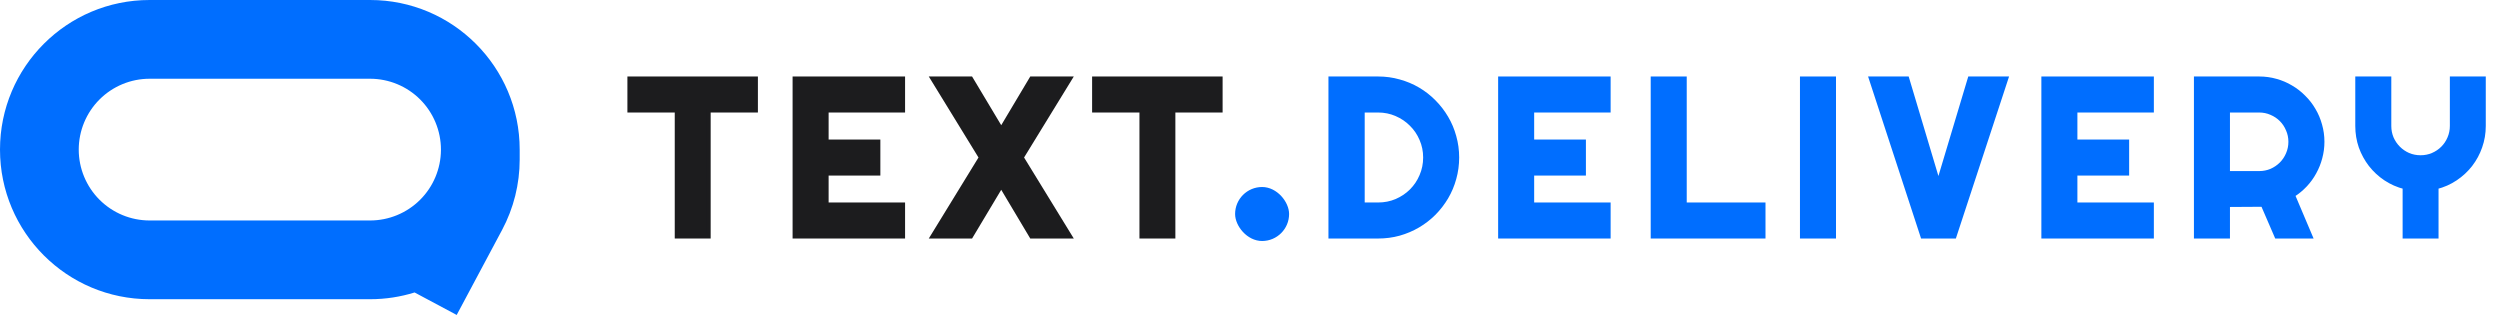
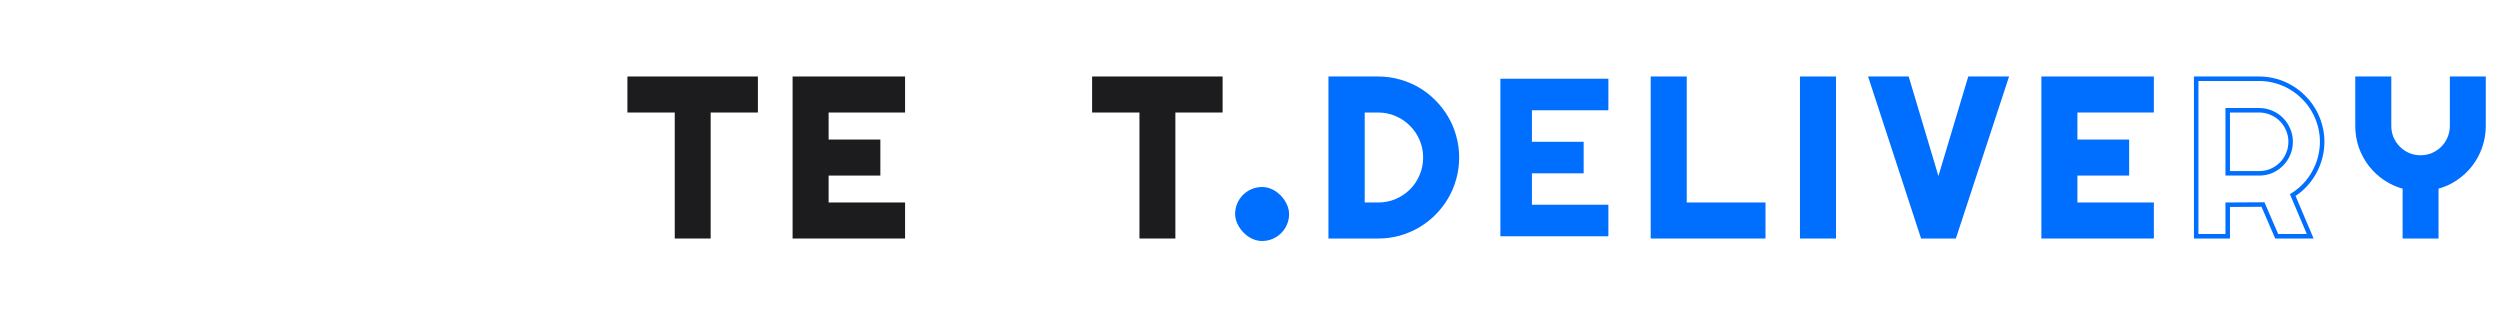
<svg xmlns="http://www.w3.org/2000/svg" width="254" height="32" viewBox="0 0 254 32" fill="none">
-   <path fill-rule="evenodd" clip-rule="evenodd" d="M15.2 0C6.806 0 0 6.806 0 15.2C0 23.594 6.806 30.4 15.2 30.4H37.6C39.175 30.4 40.694 30.16 42.123 29.715L46.4 32L51.014 23.357C52.187 21.157 52.8 18.702 52.8 16.209V15.2C52.8 6.806 45.994 0 37.6 0H15.2ZM44.8 15.2C44.8 13.29 44.041 11.459 42.691 10.109C41.341 8.759 39.51 8 37.6 8H15.2C14.255 8 13.318 8.186 12.445 8.548C11.571 8.91 10.777 9.44 10.109 10.109C9.44 10.777 8.91 11.571 8.548 12.445C8.186 13.318 8 14.255 8 15.2C8 16.145 8.186 17.082 8.548 17.955C8.91 18.829 9.44 19.623 10.109 20.291C10.777 20.96 11.571 21.49 12.445 21.852C13.318 22.214 14.255 22.4 15.2 22.4H37.6C39.5 22.4 41.323 21.649 42.672 20.311C44.02 18.973 44.785 17.156 44.8 15.256V15.2Z" fill="#006EFF" />
  <path d="M71.975 24.005H68.783V11.203H63.973V8H76.774V11.203H71.975V24.005Z" fill="#1C1C1E" />
  <path d="M91.727 24.005H80.756V8H91.727V11.203H83.959V14.406H89.216V17.609H83.959V20.801H91.727V24.005Z" fill="#1C1C1E" />
-   <path d="M108.689 24.005H104.805L101.725 18.837L98.633 24.005H94.772L99.683 16.002L94.772 8H98.633L101.725 13.167L104.805 8H108.689L103.778 16.002L108.689 24.005Z" fill="#1C1C1E" />
  <path d="M119.189 24.005H115.997V11.203H111.187V8H123.988V11.203H119.189V24.005Z" fill="#1C1C1E" />
  <path d="M71.975 24.005H68.783V11.203H63.973V8H76.774V11.203H71.975V24.005Z" stroke="#1C1C1E" stroke-width="0.457" />
  <path d="M91.727 24.005H80.756V8H91.727V11.203H83.959V14.406H89.216V17.609H83.959V20.801H91.727V24.005Z" stroke="#1C1C1E" stroke-width="0.457" />
-   <path d="M108.689 24.005H104.805L101.725 18.837L98.633 24.005H94.772L99.683 16.002L94.772 8H98.633L101.725 13.167L104.805 8H108.689L103.778 16.002L108.689 24.005Z" stroke="#1C1C1E" stroke-width="0.457" />
  <path d="M119.189 24.005H115.997V11.203H111.187V8H123.988V11.203H119.189V24.005Z" stroke="#1C1C1E" stroke-width="0.457" />
  <rect x="125.486" y="19" width="5.486" height="5.486" rx="2.743" fill="#006EFF" />
  <path d="M148.023 16.002C148.023 16.739 147.926 17.449 147.733 18.134C147.547 18.811 147.279 19.447 146.929 20.042C146.579 20.63 146.163 21.17 145.679 21.661C145.195 22.144 144.656 22.561 144.061 22.911C143.466 23.26 142.826 23.532 142.141 23.725C141.464 23.912 140.757 24.005 140.021 24.005H135.199V8H140.021C140.757 8 141.464 8.097 142.141 8.29C142.826 8.476 143.466 8.744 144.061 9.094C144.656 9.443 145.195 9.864 145.679 10.355C146.163 10.838 146.579 11.378 146.929 11.973C147.279 12.561 147.547 13.197 147.733 13.882C147.926 14.559 148.023 15.266 148.023 16.002ZM144.82 16.002C144.82 15.34 144.693 14.719 144.44 14.138C144.195 13.558 143.852 13.052 143.414 12.62C142.982 12.181 142.472 11.836 141.884 11.583C141.304 11.33 140.683 11.203 140.021 11.203H138.425V20.801H140.021C140.683 20.801 141.304 20.679 141.884 20.433C142.472 20.18 142.982 19.838 143.414 19.406C143.852 18.967 144.195 18.458 144.44 17.877C144.693 17.289 144.82 16.664 144.82 16.002Z" fill="#006EFF" />
  <path d="M163.411 24.005H152.44V8H163.411V11.203H155.643V14.406H160.9V17.609H155.643V20.801H163.411V24.005Z" fill="#006EFF" />
  <path d="M179.146 24.005H167.94V8H171.143V20.801H179.146V24.005Z" fill="#006EFF" />
  <path d="M186.309 24.005H183.105V8H186.309V24.005Z" fill="#006EFF" />
  <path d="M203.806 8L198.55 24.005H195.347L190.112 8H193.751L196.943 18.681L200.146 8H203.806Z" fill="#006EFF" />
  <path d="M218.603 24.005H207.632V8H218.603V11.203H210.835V14.406H216.092V17.609H210.835V20.801H218.603V24.005Z" fill="#006EFF" />
-   <path d="M226.335 11.203V17.609H229.539C229.977 17.609 230.39 17.527 230.777 17.364C231.164 17.193 231.503 16.962 231.793 16.672C232.083 16.382 232.31 16.043 232.474 15.656C232.645 15.262 232.73 14.845 232.73 14.406C232.73 13.967 232.645 13.554 232.474 13.167C232.31 12.773 232.083 12.431 231.793 12.141C231.503 11.85 231.164 11.623 230.777 11.46C230.39 11.289 229.977 11.203 229.539 11.203H226.335ZM226.335 24.005H223.132V8H229.539C230.126 8 230.692 8.078 231.235 8.234C231.778 8.383 232.284 8.599 232.753 8.882C233.229 9.157 233.661 9.492 234.047 9.886C234.442 10.273 234.777 10.705 235.052 11.181C235.335 11.657 235.55 12.167 235.699 12.71C235.855 13.253 235.934 13.819 235.934 14.406C235.934 14.957 235.863 15.493 235.722 16.013C235.588 16.534 235.39 17.029 235.13 17.498C234.877 17.966 234.565 18.398 234.193 18.792C233.82 19.187 233.404 19.529 232.943 19.819L234.717 24.005H231.313L229.918 20.779L226.335 20.801V24.005Z" fill="#006EFF" />
  <path d="M247.527 24.005H244.335V18.993C243.629 18.815 242.977 18.528 242.382 18.134C241.794 17.74 241.289 17.271 240.864 16.728C240.44 16.177 240.109 15.571 239.871 14.909C239.64 14.239 239.525 13.536 239.525 12.799V8H242.728V12.799C242.728 13.238 242.81 13.655 242.974 14.049C243.145 14.436 243.376 14.775 243.666 15.065C243.956 15.355 244.294 15.586 244.681 15.757C245.076 15.92 245.492 16.002 245.931 16.002C246.37 16.002 246.783 15.92 247.17 15.757C247.565 15.586 247.907 15.355 248.197 15.065C248.487 14.775 248.714 14.436 248.878 14.049C249.049 13.655 249.134 13.238 249.134 12.799V8H252.326V12.799C252.326 13.536 252.207 14.239 251.969 14.909C251.739 15.571 251.411 16.177 250.987 16.728C250.563 17.271 250.057 17.74 249.469 18.134C248.882 18.528 248.234 18.815 247.527 18.993V24.005Z" fill="#006EFF" />
  <path d="M148.023 16.002C148.023 16.739 147.926 17.449 147.733 18.134C147.547 18.811 147.279 19.447 146.929 20.042C146.579 20.63 146.163 21.17 145.679 21.661C145.195 22.144 144.656 22.561 144.061 22.911C143.466 23.26 142.826 23.532 142.141 23.725C141.464 23.912 140.757 24.005 140.021 24.005H135.199V8H140.021C140.757 8 141.464 8.097 142.141 8.29C142.826 8.476 143.466 8.744 144.061 9.094C144.656 9.443 145.195 9.864 145.679 10.355C146.163 10.838 146.579 11.378 146.929 11.973C147.279 12.561 147.547 13.197 147.733 13.882C147.926 14.559 148.023 15.266 148.023 16.002ZM144.82 16.002C144.82 15.34 144.693 14.719 144.44 14.138C144.195 13.558 143.852 13.052 143.414 12.62C142.982 12.181 142.472 11.836 141.884 11.583C141.304 11.33 140.683 11.203 140.021 11.203H138.425V20.801H140.021C140.683 20.801 141.304 20.679 141.884 20.433C142.472 20.18 142.982 19.838 143.414 19.406C143.852 18.967 144.195 18.458 144.44 17.877C144.693 17.289 144.82 16.664 144.82 16.002Z" stroke="#006EFF" stroke-width="0.457" />
-   <path d="M163.411 24.005H152.44V8H163.411V11.203H155.643V14.406H160.9V17.609H155.643V20.801H163.411V24.005Z" stroke="#006EFF" stroke-width="0.457" />
  <path d="M179.146 24.005H167.94V8H171.143V20.801H179.146V24.005Z" stroke="#006EFF" stroke-width="0.457" />
  <path d="M186.309 24.005H183.105V8H186.309V24.005Z" stroke="#006EFF" stroke-width="0.457" />
  <path d="M203.806 8L198.55 24.005H195.347L190.112 8H193.751L196.943 18.681L200.146 8H203.806Z" stroke="#006EFF" stroke-width="0.457" />
  <path d="M218.603 24.005H207.632V8H218.603V11.203H210.835V14.406H216.092V17.609H210.835V20.801H218.603V24.005Z" stroke="#006EFF" stroke-width="0.457" />
  <path d="M226.335 11.203V17.609H229.539C229.977 17.609 230.39 17.527 230.777 17.364C231.164 17.193 231.503 16.962 231.793 16.672C232.083 16.382 232.31 16.043 232.474 15.656C232.645 15.262 232.73 14.845 232.73 14.406C232.73 13.967 232.645 13.554 232.474 13.167C232.31 12.773 232.083 12.431 231.793 12.141C231.503 11.85 231.164 11.623 230.777 11.46C230.39 11.289 229.977 11.203 229.539 11.203H226.335ZM226.335 24.005H223.132V8H229.539C230.126 8 230.692 8.078 231.235 8.234C231.778 8.383 232.284 8.599 232.753 8.882C233.229 9.157 233.661 9.492 234.047 9.886C234.442 10.273 234.777 10.705 235.052 11.181C235.335 11.657 235.55 12.167 235.699 12.71C235.855 13.253 235.934 13.819 235.934 14.406C235.934 14.957 235.863 15.493 235.722 16.013C235.588 16.534 235.39 17.029 235.13 17.498C234.877 17.966 234.565 18.398 234.193 18.792C233.82 19.187 233.404 19.529 232.943 19.819L234.717 24.005H231.313L229.918 20.779L226.335 20.801V24.005Z" stroke="#006EFF" stroke-width="0.457" />
  <path d="M247.527 24.005H244.335V18.993C243.629 18.815 242.977 18.528 242.382 18.134C241.794 17.74 241.289 17.271 240.864 16.728C240.44 16.177 240.109 15.571 239.871 14.909C239.64 14.239 239.525 13.536 239.525 12.799V8H242.728V12.799C242.728 13.238 242.81 13.655 242.974 14.049C243.145 14.436 243.376 14.775 243.666 15.065C243.956 15.355 244.294 15.586 244.681 15.757C245.076 15.92 245.492 16.002 245.931 16.002C246.37 16.002 246.783 15.92 247.17 15.757C247.565 15.586 247.907 15.355 248.197 15.065C248.487 14.775 248.714 14.436 248.878 14.049C249.049 13.655 249.134 13.238 249.134 12.799V8H252.326V12.799C252.326 13.536 252.207 14.239 251.969 14.909C251.739 15.571 251.411 16.177 250.987 16.728C250.563 17.271 250.057 17.74 249.469 18.134C248.882 18.528 248.234 18.815 247.527 18.993V24.005Z" stroke="#006EFF" stroke-width="0.457" />
</svg>